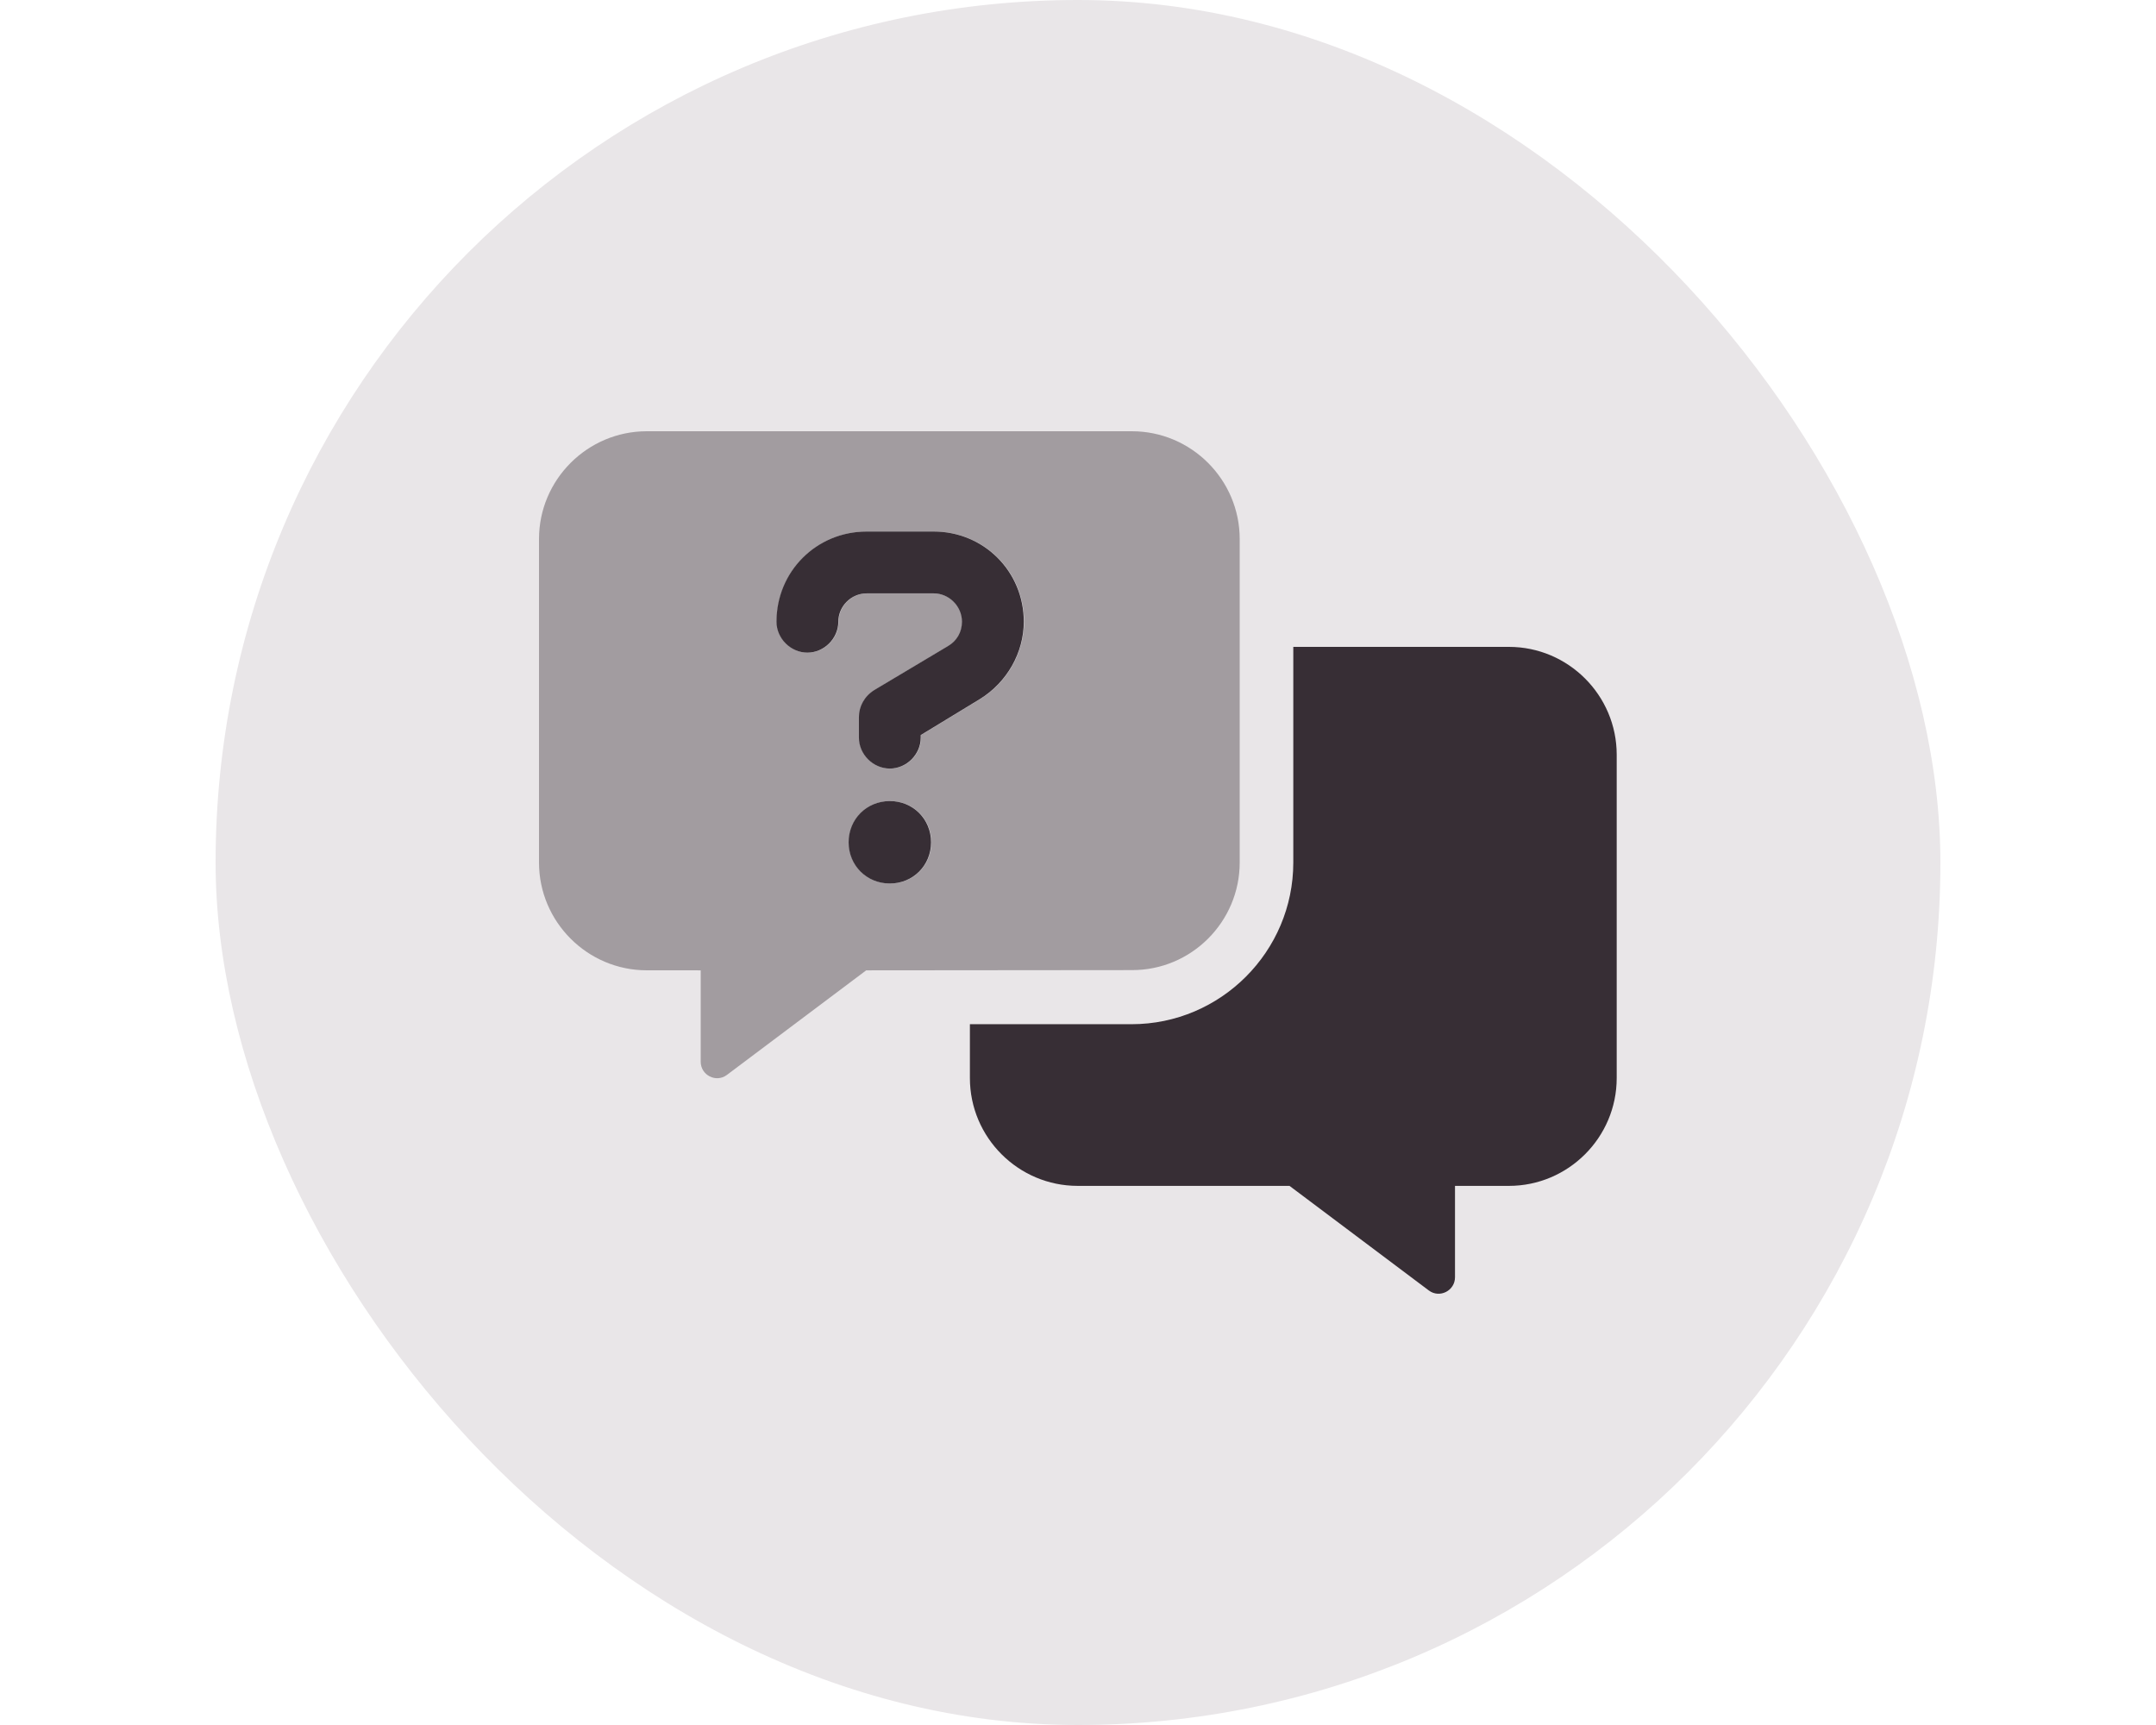
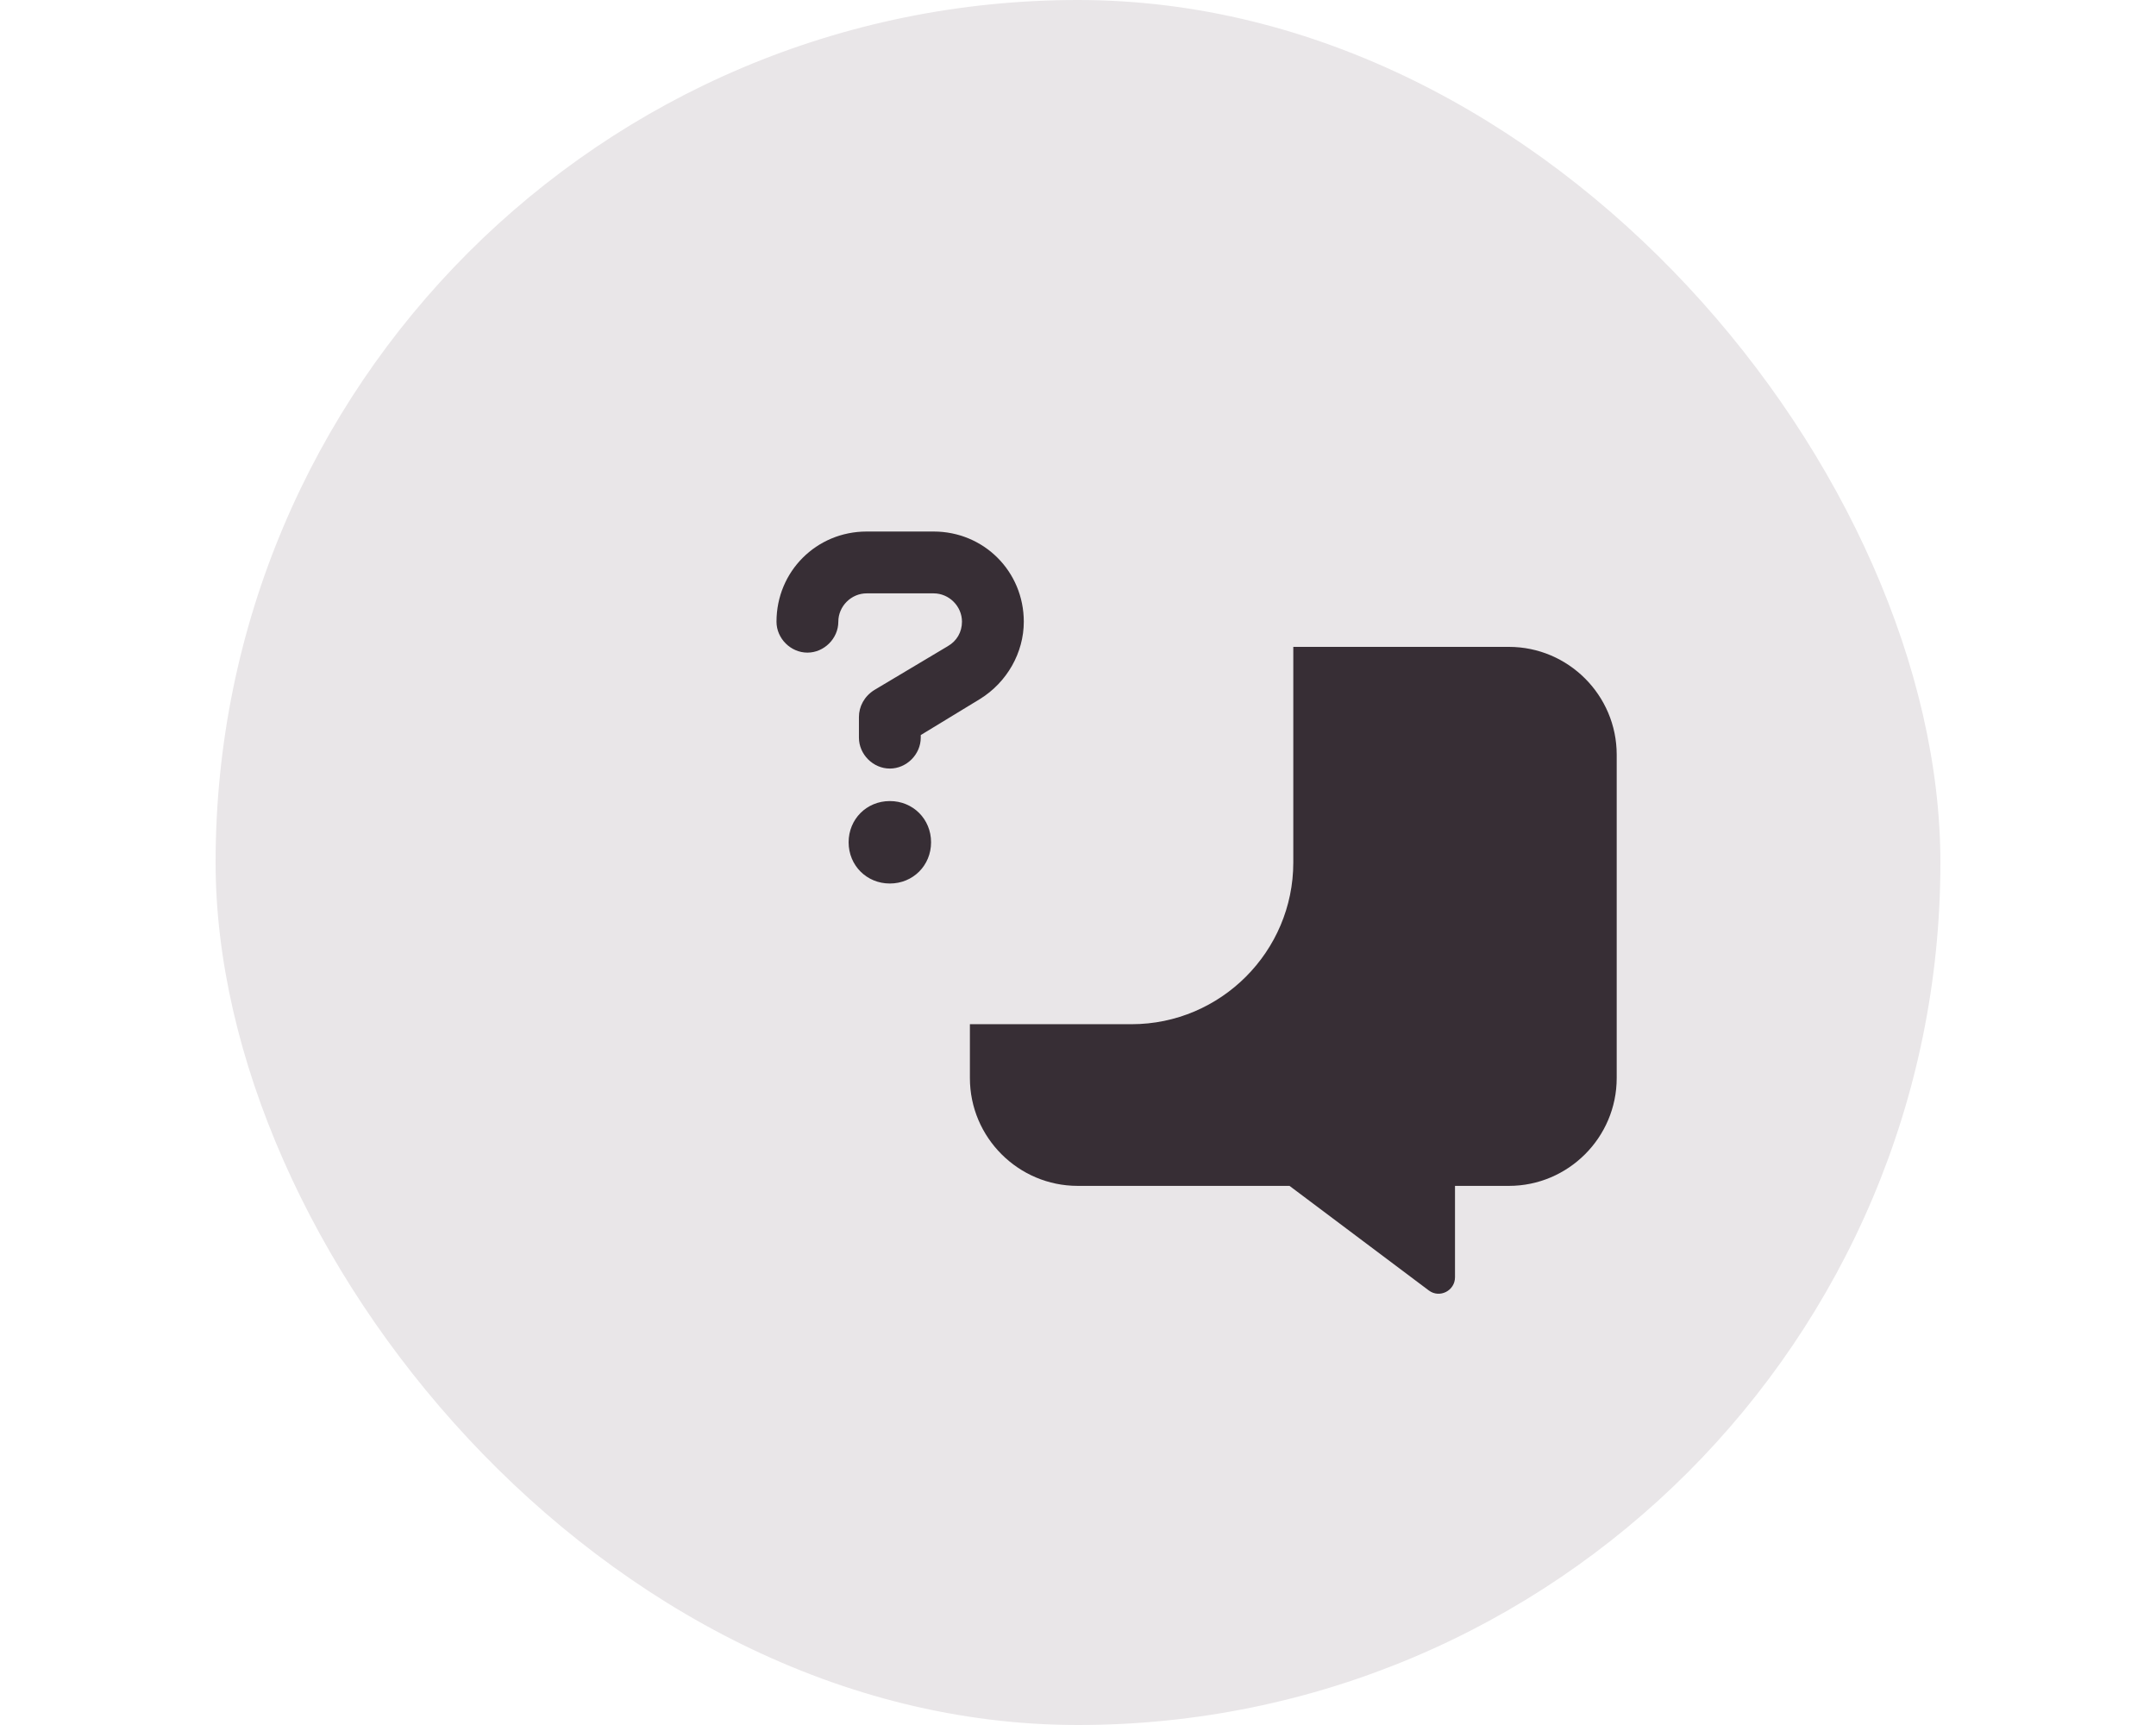
<svg xmlns="http://www.w3.org/2000/svg" width="640" height="512" viewBox="0 0 640 512">
  <rect data-element="frame" x="64" y="0" width="512" height="512" rx="256" ry="256" stroke="none" fill="#e9e6e8" />
  <g class="nc-icon-wrapper" transform="translate(160 128) scale(0.5)" fill="#372e35">
    <defs />
-     <path d="M352 0H64C28.75 0 0 28.748 0 63.994v192.01C0 291.25 28.75 320 64 320l32 .018v54.246c0 7.998 9.125 12.623 15.5 7.875l82.75-62.121 157.75-.143c35.25.125 64-28.625 64-63.871V63.994C416 28.748 387.25 0 352 0zM208.471 268.471C194.707 268.471 184 257.764 184 244c0-13.766 10.707-24.471 24.471-24.471 13.765 0 24.47 10.705 24.47 24.471 0 13.764-10.705 24.471-24.47 24.471zm53.528-109.53l-35.175 21.411v1.529c0 9.941-8.412 18.353-18.353 18.353s-18.352-8.412-18.352-18.353v-12.235c0-6.117 3.059-12.234 9.176-16.058l43.588-26c5.353-3.059 8.412-8.412 8.412-14.529 0-9.178-7.649-16.825-16.824-16.825h-39.764c-9.178 0-16.824 7.647-16.824 16.825 0 9.941-8.412 18.353-18.352 18.353-9.941 0-18.353-8.412-18.353-18.353 0-29.825 23.705-53.53 53.529-53.53h39.764c29.824 0 53.529 23.705 53.529 53.53 0 18.353-9.941 35.941-26.001 45.882z" class="fa-secondary" opacity=".4" />
    <path d="M234.293 96.234c9.176 0 16.824 7.647 16.824 16.825 0 6.117-3.058 11.47-8.412 14.529l-43.588 26c-6.117 3.824-9.176 9.941-9.176 16.058v12.235c0 9.941 8.411 18.353 18.352 18.353s18.353-8.412 18.353-18.353v-1.529l35.176-21.411c16.059-9.941 26-27.529 26-45.882 0-29.825-23.705-53.53-53.529-53.53h-39.764c-29.824 0-53.529 23.705-53.529 53.53 0 9.941 8.412 18.353 18.354 18.353 9.939 0 18.351-8.412 18.351-18.353 0-9.178 7.647-16.825 16.824-16.825h39.764zM575.822 128h-128v128c0 52.871-43.125 95.992-96 95.992h-96v31.977c0 35.246 28.75 63.994 64 63.994h125.75l82.75 62.119c6.375 4.75 15.5.125 15.5-7.873v-54.246h32c35.25 0 64-28.748 64-63.994V191.994c0-35.246-28.75-63.994-64-63.994zm-367.529 91.529c-13.764 0-24.471 10.705-24.471 24.471 0 13.764 10.707 24.471 24.471 24.471 13.766 0 24.471-10.707 24.471-24.471 0-13.766-10.705-24.471-24.471-24.471z" class="fa-primary" />
  </g>
</svg>